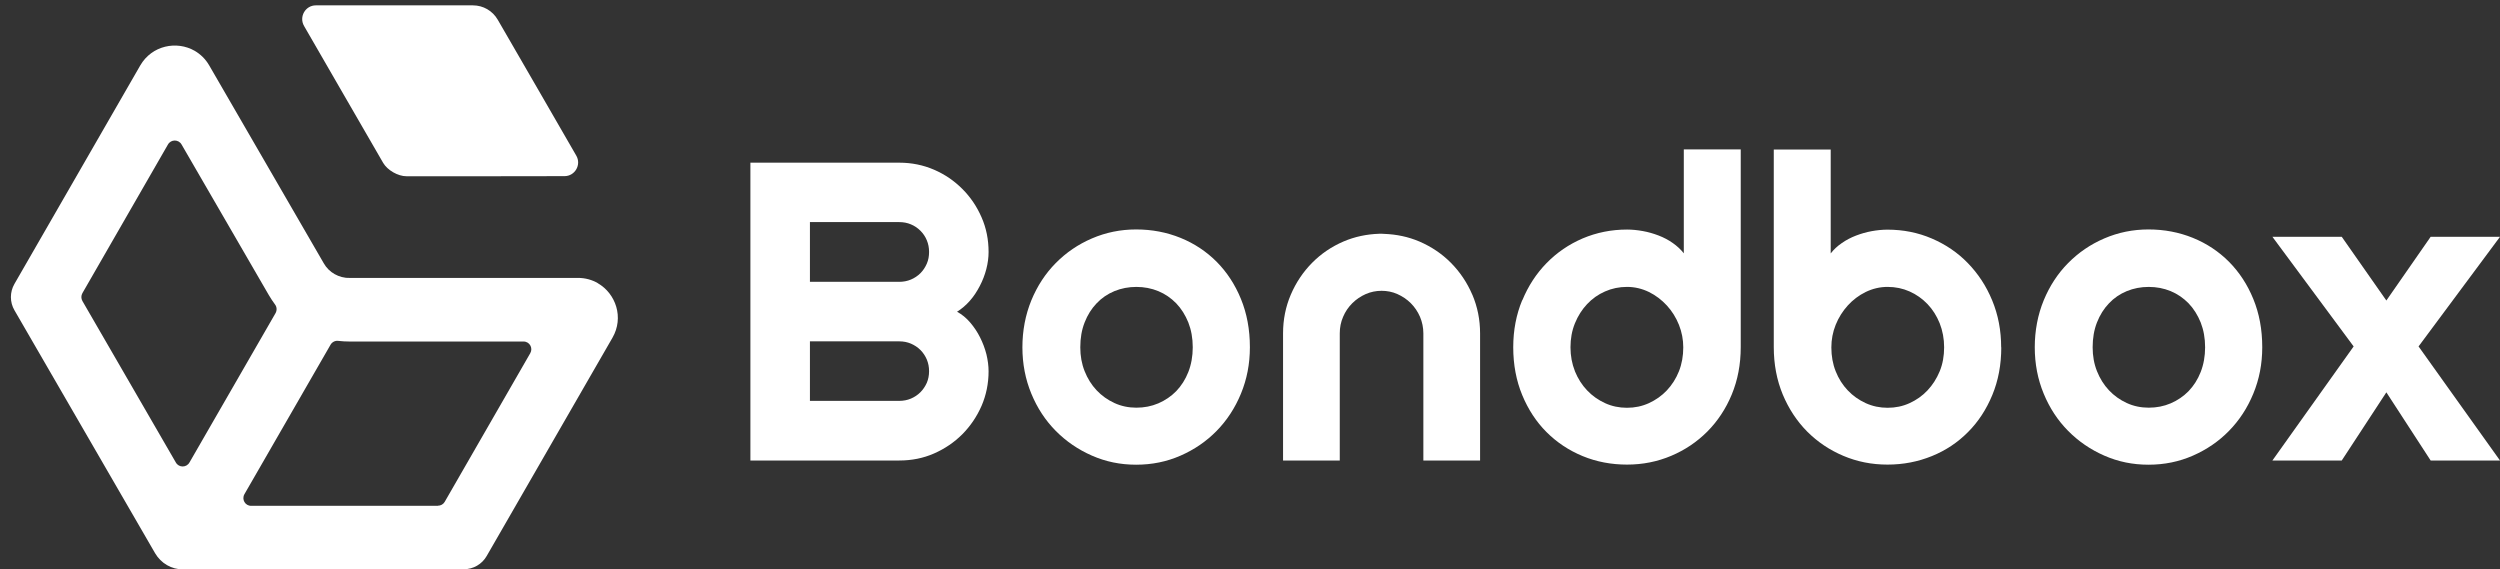
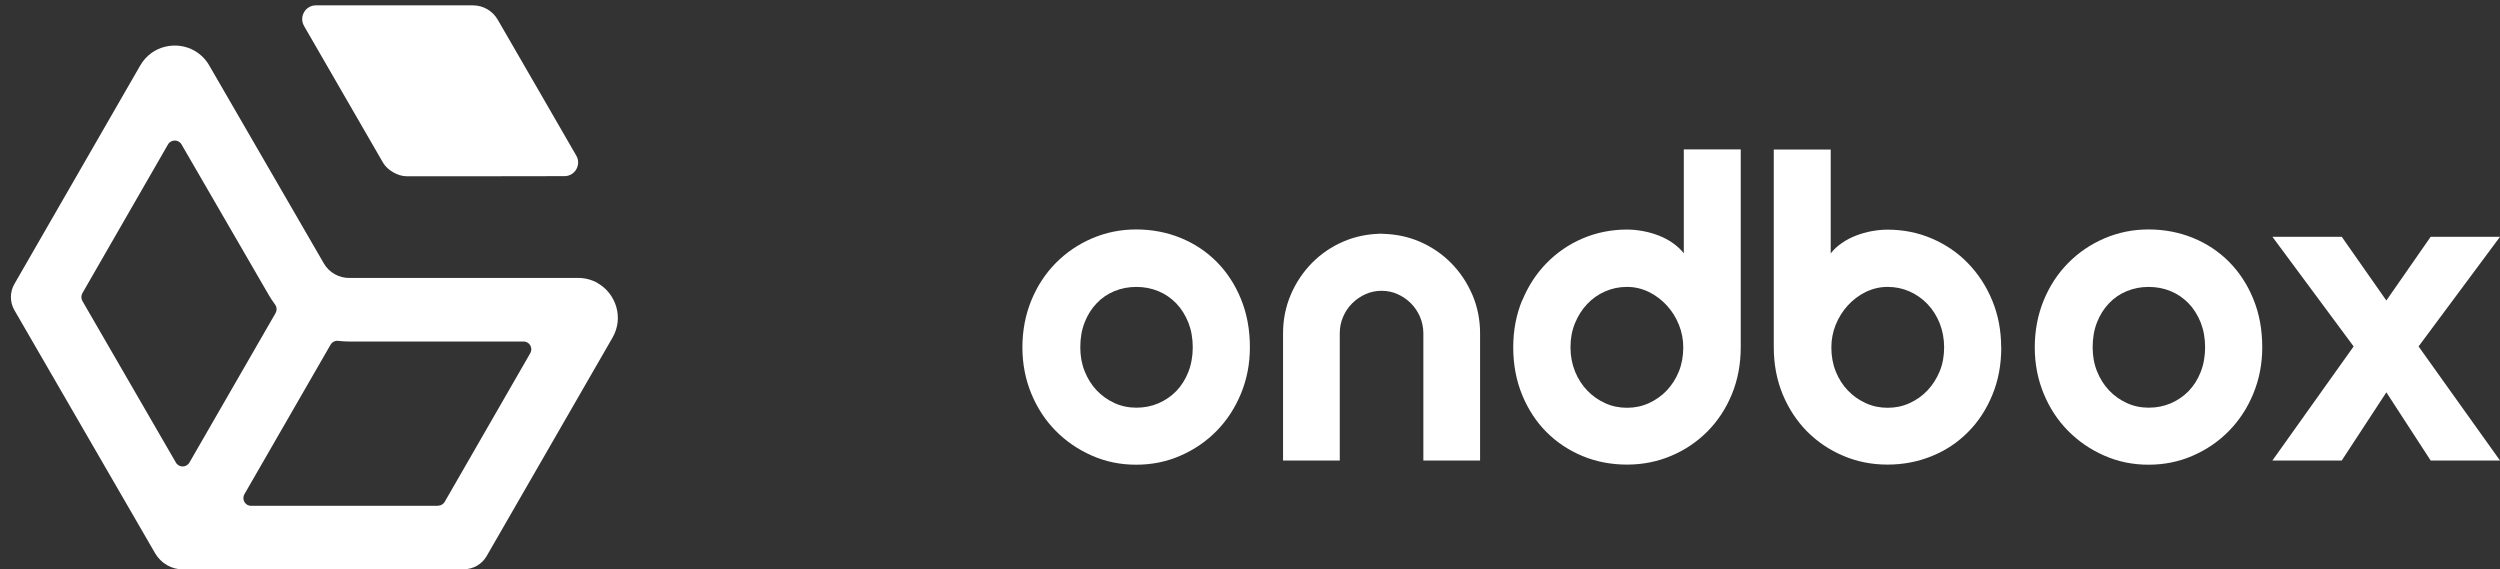
<svg xmlns="http://www.w3.org/2000/svg" width="180" height="41" viewBox="0 0 180 41" fill="none">
  <rect x="0" y="0" width="180" height="41" fill="#333333" stroke="none" />
  <g id="logo">
    <g id="Group 2331">
      <g id="Group">
-         <path id="Vector" d="M71.178 26.724C71.178 27.61 71.007 28.443 70.673 29.22C70.331 29.998 69.872 30.675 69.288 31.266C68.705 31.849 68.028 32.308 67.251 32.65C66.473 32.992 65.641 33.156 64.754 33.156H54.029V11.713H64.754C65.641 11.713 66.473 11.884 67.251 12.219C68.028 12.553 68.705 13.02 69.288 13.603C69.872 14.187 70.331 14.863 70.673 15.649C71.015 16.427 71.178 17.259 71.178 18.145C71.178 18.542 71.124 18.954 71.015 19.374C70.906 19.794 70.751 20.198 70.548 20.587C70.346 20.976 70.113 21.334 69.833 21.653C69.553 21.972 69.242 22.236 68.907 22.446C69.257 22.633 69.569 22.89 69.849 23.216C70.128 23.543 70.37 23.901 70.564 24.29C70.758 24.678 70.914 25.083 71.023 25.511C71.124 25.938 71.178 26.343 71.178 26.747V26.724ZM58.315 20.292H64.746C65.042 20.292 65.33 20.237 65.586 20.128C65.843 20.02 66.076 19.864 66.271 19.67C66.465 19.475 66.613 19.25 66.73 18.985C66.846 18.721 66.893 18.441 66.893 18.137C66.893 17.834 66.839 17.562 66.73 17.298C66.621 17.033 66.465 16.808 66.271 16.613C66.076 16.419 65.851 16.263 65.586 16.154C65.33 16.045 65.05 15.991 64.746 15.991H58.315V20.284V20.292ZM58.315 28.863H64.746C65.042 28.863 65.33 28.808 65.586 28.699C65.843 28.59 66.076 28.435 66.271 28.24C66.465 28.046 66.613 27.82 66.73 27.564C66.839 27.307 66.893 27.027 66.893 26.724C66.893 26.421 66.839 26.148 66.73 25.884C66.621 25.627 66.465 25.394 66.271 25.199C66.076 25.005 65.851 24.857 65.586 24.741C65.33 24.632 65.05 24.577 64.746 24.577H58.315V28.855V28.863Z" fill="white" />
        <path id="Vector_2" d="M89.992 25.005C89.992 26.203 89.774 27.315 89.346 28.349C88.919 29.384 88.335 30.27 87.597 31.025C86.858 31.779 85.994 32.37 84.999 32.806C84.003 33.242 82.946 33.459 81.802 33.459C80.659 33.459 79.617 33.242 78.621 32.806C77.626 32.37 76.763 31.779 76.016 31.025C75.269 30.27 74.686 29.384 74.258 28.349C73.831 27.315 73.613 26.203 73.613 25.005C73.613 23.808 73.831 22.664 74.258 21.622C74.686 20.588 75.269 19.693 76.016 18.939C76.763 18.184 77.626 17.593 78.621 17.166C79.617 16.738 80.675 16.52 81.802 16.52C82.93 16.52 84.003 16.722 84.999 17.127C85.994 17.531 86.858 18.107 87.597 18.846C88.335 19.592 88.919 20.479 89.346 21.521C89.774 22.563 89.992 23.722 89.992 24.997V25.005ZM85.878 25.005C85.878 24.344 85.769 23.753 85.559 23.216C85.341 22.68 85.053 22.221 84.688 21.84C84.314 21.459 83.887 21.163 83.397 20.961C82.907 20.759 82.378 20.658 81.818 20.658C81.258 20.658 80.729 20.759 80.239 20.961C79.749 21.163 79.314 21.459 78.956 21.84C78.59 22.221 78.302 22.68 78.093 23.216C77.882 23.753 77.781 24.344 77.781 25.005C77.781 25.627 77.882 26.195 78.093 26.724C78.302 27.253 78.59 27.712 78.956 28.101C79.321 28.489 79.749 28.793 80.239 29.018C80.729 29.244 81.258 29.353 81.818 29.353C82.378 29.353 82.907 29.252 83.397 29.042C83.887 28.832 84.322 28.536 84.688 28.163C85.053 27.782 85.349 27.323 85.559 26.786C85.769 26.25 85.878 25.651 85.878 25.005Z" fill="white" />
        <path id="Vector_3" d="M144.092 25.005C144.092 26.265 143.874 27.408 143.446 28.443C143.018 29.477 142.435 30.372 141.696 31.11C140.957 31.857 140.094 32.432 139.099 32.837C138.103 33.241 137.045 33.451 135.902 33.451C134.759 33.451 133.717 33.241 132.721 32.821C131.726 32.401 130.862 31.818 130.116 31.072C129.377 30.325 128.786 29.43 128.358 28.404C127.93 27.369 127.712 26.234 127.712 24.997V10.765H131.811V18.247C132.029 17.966 132.293 17.718 132.612 17.5C132.923 17.282 133.266 17.103 133.631 16.963C133.997 16.823 134.37 16.714 134.759 16.644C135.148 16.574 135.529 16.535 135.894 16.535C137.03 16.535 138.095 16.745 139.091 17.173C140.086 17.601 140.95 18.184 141.688 18.947C142.427 19.709 143.011 20.595 143.438 21.63C143.866 22.664 144.084 23.792 144.084 25.021L144.092 25.005ZM139.977 25.005C139.977 24.391 139.869 23.815 139.659 23.279C139.441 22.742 139.153 22.283 138.78 21.894C138.406 21.505 137.979 21.202 137.489 20.984C136.999 20.766 136.47 20.657 135.91 20.657C135.35 20.657 134.829 20.782 134.331 21.023C133.841 21.264 133.406 21.591 133.04 21.995C132.674 22.4 132.379 22.866 132.169 23.387C131.959 23.909 131.858 24.453 131.858 25.013C131.858 25.635 131.959 26.203 132.169 26.732C132.379 27.261 132.667 27.719 133.04 28.108C133.406 28.497 133.841 28.8 134.331 29.026C134.829 29.252 135.35 29.36 135.91 29.36C136.47 29.36 136.999 29.252 137.489 29.026C137.986 28.8 138.414 28.497 138.78 28.108C139.145 27.719 139.441 27.261 139.659 26.732C139.876 26.203 139.977 25.627 139.977 25.013V25.005Z" fill="white" />
        <path id="Vector_4" d="M162.882 25.005C162.882 26.203 162.664 27.315 162.236 28.349C161.809 29.384 161.225 30.27 160.486 31.025C159.748 31.779 158.884 32.37 157.889 32.806C156.893 33.242 155.836 33.459 154.692 33.459C153.549 33.459 152.507 33.242 151.511 32.806C150.516 32.37 149.653 31.779 148.906 31.025C148.159 30.27 147.576 29.384 147.148 28.349C146.72 27.315 146.503 26.203 146.503 25.005C146.503 23.808 146.72 22.664 147.148 21.622C147.576 20.588 148.159 19.693 148.906 18.939C149.653 18.184 150.516 17.593 151.511 17.166C152.507 16.738 153.565 16.52 154.692 16.52C155.82 16.52 156.893 16.722 157.889 17.127C158.884 17.531 159.748 18.107 160.486 18.846C161.225 19.592 161.809 20.479 162.236 21.521C162.664 22.563 162.882 23.722 162.882 24.997V25.005ZM158.768 25.005C158.768 24.344 158.659 23.753 158.449 23.216C158.231 22.68 157.943 22.221 157.578 21.84C157.204 21.459 156.777 21.163 156.287 20.961C155.797 20.759 155.268 20.658 154.708 20.658C154.148 20.658 153.619 20.759 153.129 20.961C152.639 21.163 152.203 21.459 151.846 21.84C151.48 22.221 151.192 22.68 150.982 23.216C150.772 23.753 150.671 24.344 150.671 25.005C150.671 25.627 150.772 26.195 150.982 26.724C151.192 27.253 151.48 27.712 151.846 28.101C152.211 28.489 152.639 28.793 153.129 29.018C153.619 29.244 154.148 29.353 154.708 29.353C155.268 29.353 155.797 29.252 156.287 29.042C156.777 28.832 157.212 28.536 157.578 28.163C157.943 27.782 158.239 27.323 158.449 26.786C158.659 26.25 158.768 25.651 158.768 25.005Z" fill="white" />
        <path id="Vector_5" d="M180 33.156H175.007L171.818 28.248L168.606 33.156H163.613L169.462 24.943L163.613 17.049H168.606L171.818 21.637L175.007 17.049H180L174.136 24.943L180 33.156Z" fill="white" />
        <path id="Vector_6" d="M109.607 21.622C110.034 20.587 110.618 19.693 111.357 18.939C112.095 18.184 112.959 17.593 113.954 17.165C114.95 16.745 116.007 16.528 117.151 16.528C117.516 16.528 117.897 16.567 118.286 16.637C118.675 16.707 119.048 16.815 119.414 16.955C119.779 17.095 120.122 17.274 120.433 17.492C120.744 17.71 121.016 17.959 121.234 18.239V10.757H125.333V24.997C125.333 26.234 125.115 27.369 124.687 28.404C124.259 29.438 123.668 30.325 122.929 31.071C122.183 31.818 121.319 32.401 120.324 32.821C119.328 33.241 118.271 33.451 117.143 33.451C116.015 33.451 114.942 33.249 113.946 32.837C112.951 32.425 112.088 31.849 111.349 31.11C110.61 30.372 110.027 29.477 109.599 28.443C109.171 27.408 108.953 26.257 108.953 25.005C108.953 23.776 109.171 22.648 109.599 21.614L109.607 21.622ZM113.394 26.732C113.612 27.261 113.9 27.719 114.273 28.108C114.639 28.497 115.074 28.8 115.564 29.026C116.054 29.252 116.583 29.36 117.143 29.36C117.703 29.36 118.224 29.252 118.722 29.026C119.212 28.8 119.647 28.497 120.013 28.108C120.378 27.719 120.674 27.261 120.884 26.732C121.094 26.203 121.195 25.627 121.195 25.013C121.195 24.453 121.094 23.916 120.884 23.387C120.674 22.866 120.386 22.4 120.013 21.995C119.639 21.591 119.212 21.264 118.722 21.023C118.224 20.782 117.703 20.657 117.143 20.657C116.583 20.657 116.054 20.766 115.564 20.984C115.066 21.202 114.639 21.505 114.273 21.894C113.908 22.283 113.612 22.742 113.394 23.279C113.176 23.815 113.075 24.391 113.075 25.005C113.075 25.627 113.184 26.195 113.394 26.724V26.732Z" fill="white" />
        <path id="Vector_7" d="M106.006 21.218C105.632 20.346 105.119 19.584 104.474 18.931C103.828 18.278 103.066 17.764 102.202 17.391C101.401 17.049 100.546 16.87 99.651 16.839C99.605 16.839 99.566 16.831 99.519 16.831C99.504 16.831 99.488 16.831 99.473 16.831C99.457 16.831 99.442 16.831 99.426 16.831C99.379 16.831 99.34 16.831 99.294 16.831C98.399 16.862 97.544 17.041 96.743 17.383C95.872 17.757 95.117 18.27 94.472 18.923C93.826 19.576 93.313 20.339 92.94 21.21C92.566 22.081 92.38 23.014 92.38 24.002V33.156H96.463V24.002C96.463 23.582 96.54 23.185 96.704 22.812C96.859 22.439 97.085 22.112 97.365 21.832C97.645 21.552 97.972 21.334 98.337 21.171C98.695 21.015 99.076 20.938 99.473 20.938C99.877 20.938 100.258 21.015 100.608 21.171C100.974 21.334 101.3 21.552 101.58 21.832C101.86 22.112 102.078 22.439 102.241 22.812C102.397 23.185 102.482 23.582 102.482 24.002V33.156H106.566V24.002C106.566 23.014 106.379 22.089 106.006 21.21V21.218Z" fill="white" />
      </g>
      <g id="Group_2">
        <path id="Vector_8" d="M28.138 0.386H22.741C21.986 0.386 21.512 1.211 21.893 1.872L24.592 6.546L27.586 11.726C27.897 12.255 28.651 12.69 29.266 12.69H35.247L40.644 12.682C41.399 12.682 41.873 11.858 41.492 11.205L38.793 6.53L35.838 1.421C35.465 0.775 34.788 0.386 34.049 0.386H28.138Z" fill="white" />
        <path id="Vector_9" d="M43.047 20.39C42.635 20.149 42.145 20.009 41.616 20.009H25.167C24.786 20.024 24.413 19.916 24.094 19.737C23.775 19.558 23.495 19.286 23.308 18.951L15.064 4.711C14.8 4.252 14.434 3.902 14.022 3.661C12.723 2.914 10.934 3.264 10.095 4.718L1.042 20.437C0.699 21.028 0.699 21.759 1.042 22.342L11.168 39.834C11.378 40.191 11.673 40.487 12.023 40.689C12.373 40.891 12.778 41 13.19 41L33.396 40.985C34.08 40.985 34.71 40.619 35.044 40.028L44.097 24.318C44.937 22.863 44.339 21.137 43.04 20.39H43.047ZM12.093 10.404C12.311 10.023 12.856 10.023 13.073 10.404L19.35 21.238C19.49 21.471 19.637 21.704 19.801 21.922C19.941 22.101 19.949 22.35 19.84 22.544L13.641 33.3C13.423 33.682 12.879 33.682 12.661 33.3L5.934 21.673C5.833 21.494 5.833 21.284 5.934 21.105L12.093 10.404ZM31.529 36.419H18.09C17.654 36.427 17.382 35.96 17.6 35.579L23.798 24.823C23.907 24.629 24.133 24.512 24.351 24.543C24.623 24.574 24.895 24.59 25.167 24.59H37.689C38.124 24.582 38.397 25.049 38.179 25.43L32.019 36.132C31.918 36.31 31.731 36.411 31.529 36.411V36.419Z" fill="white" />
      </g>
    </g>
  </g>
</svg>